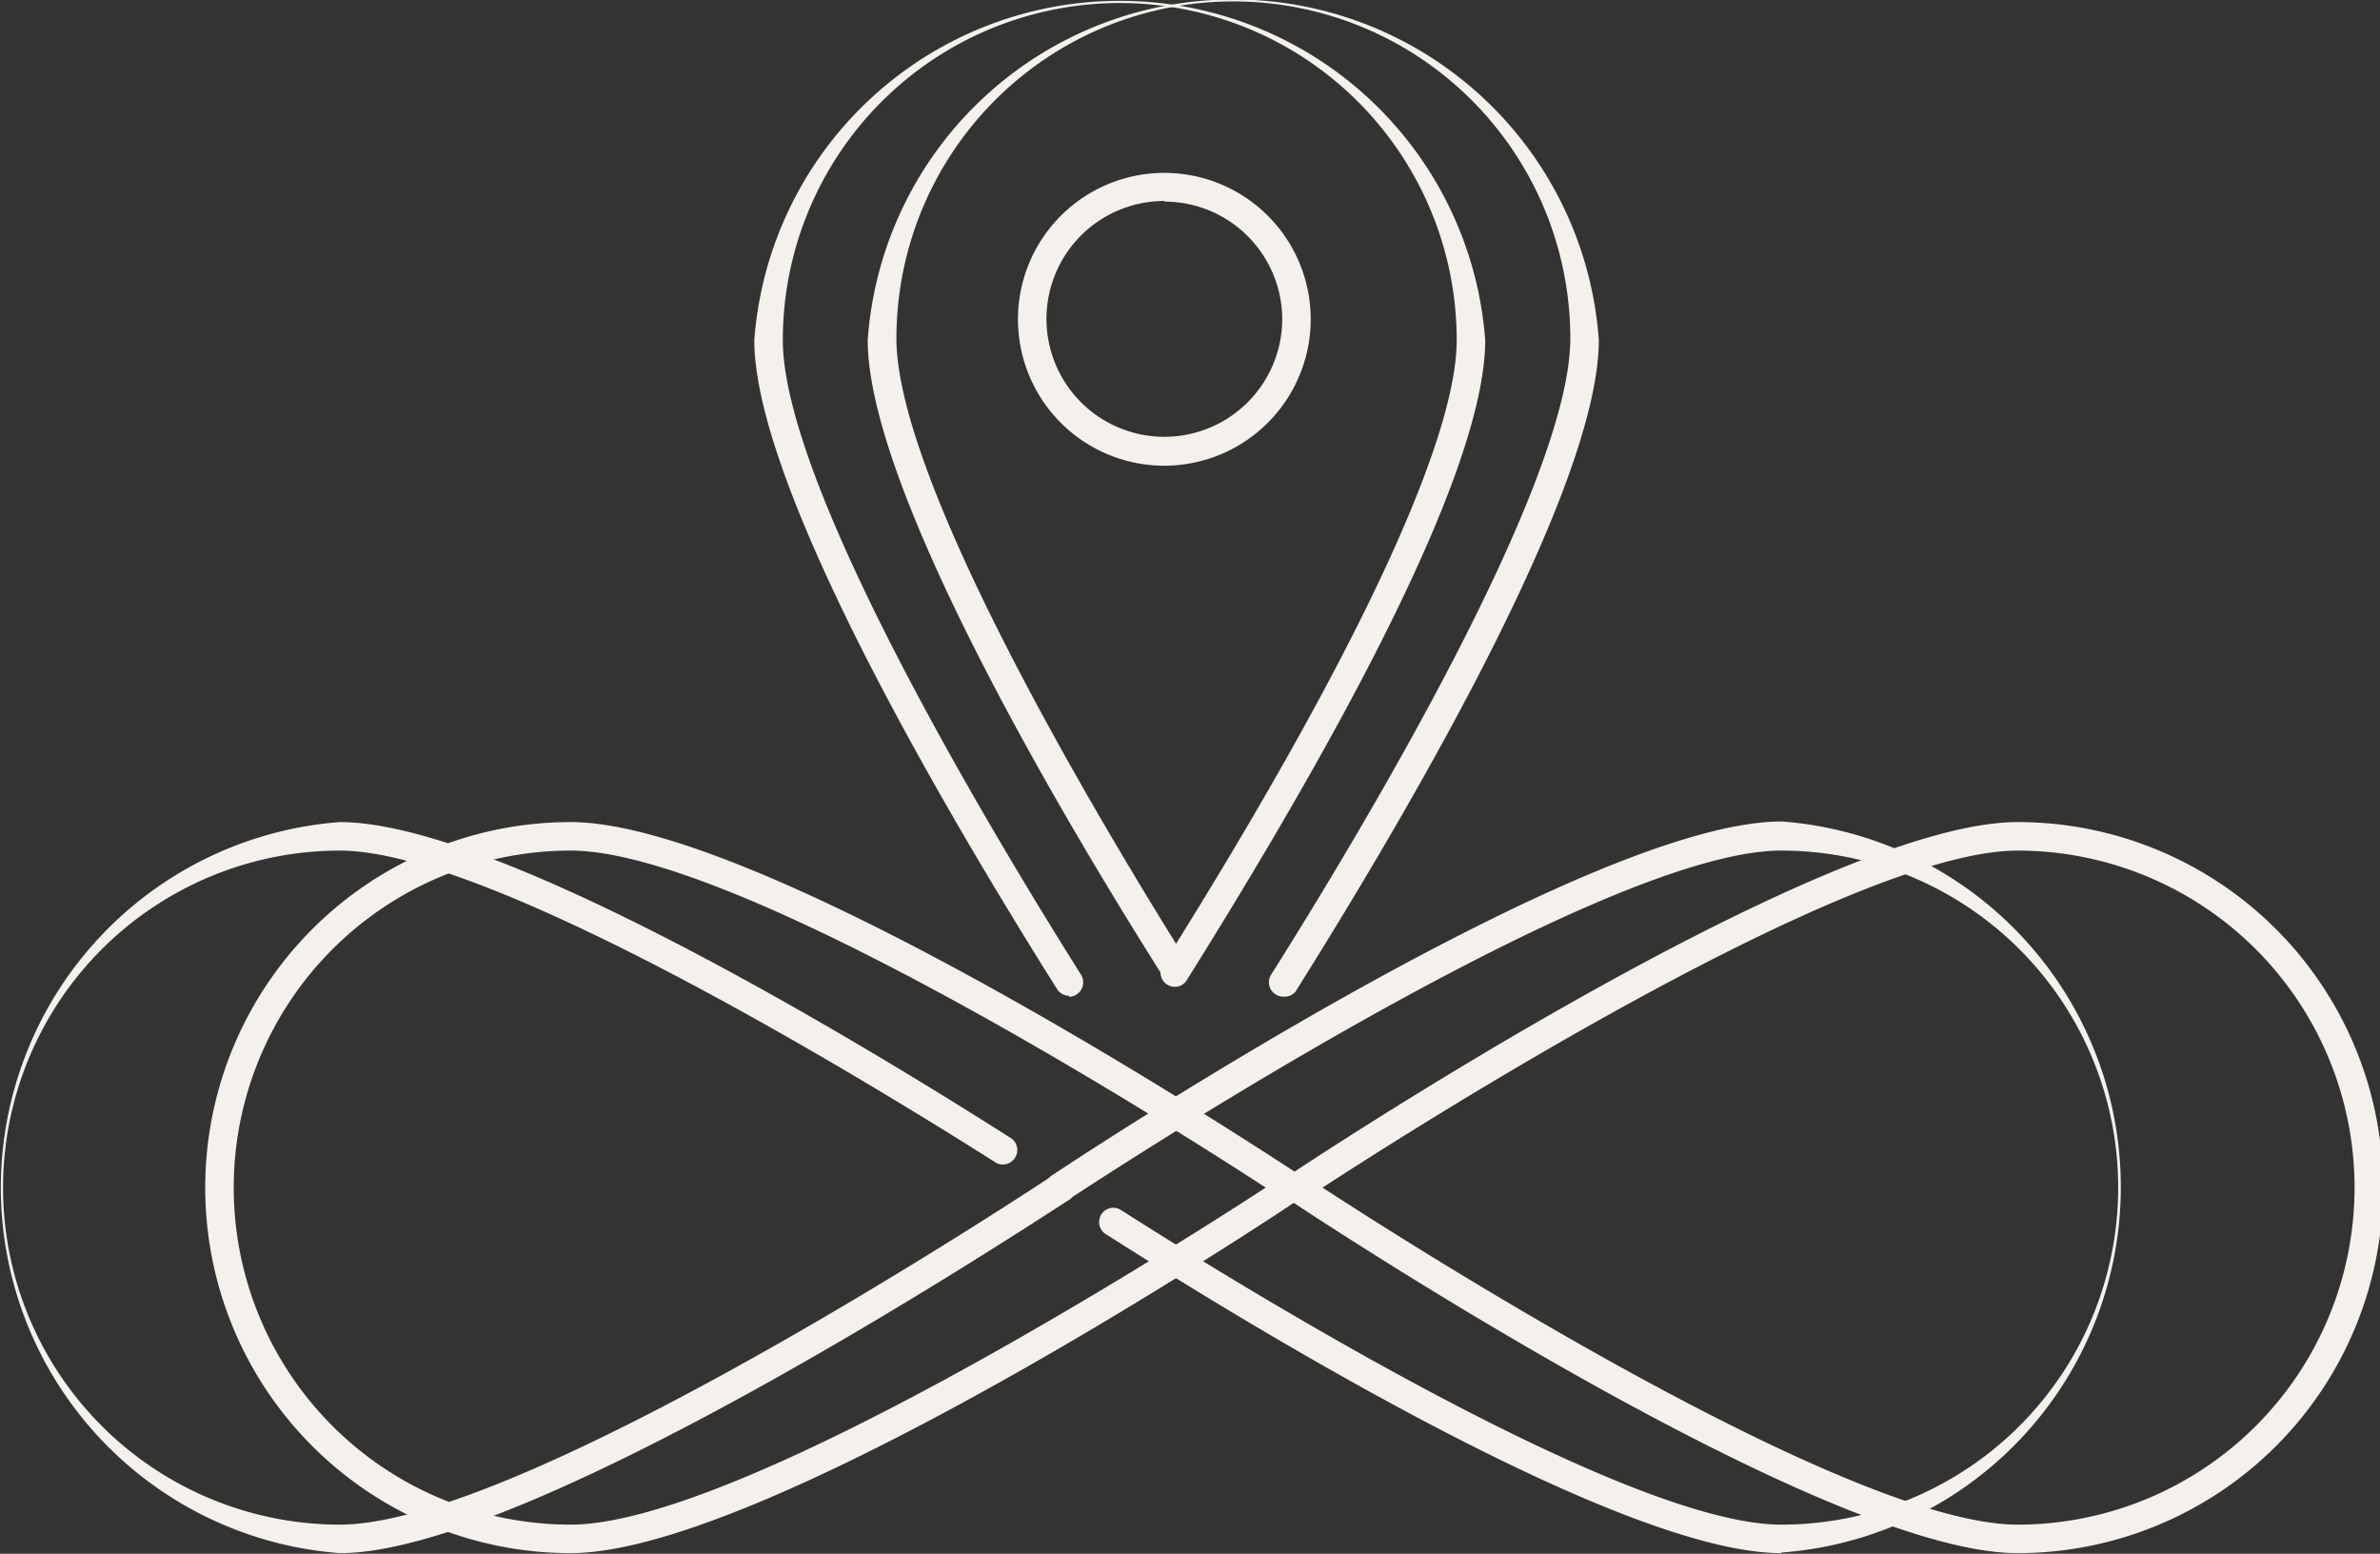
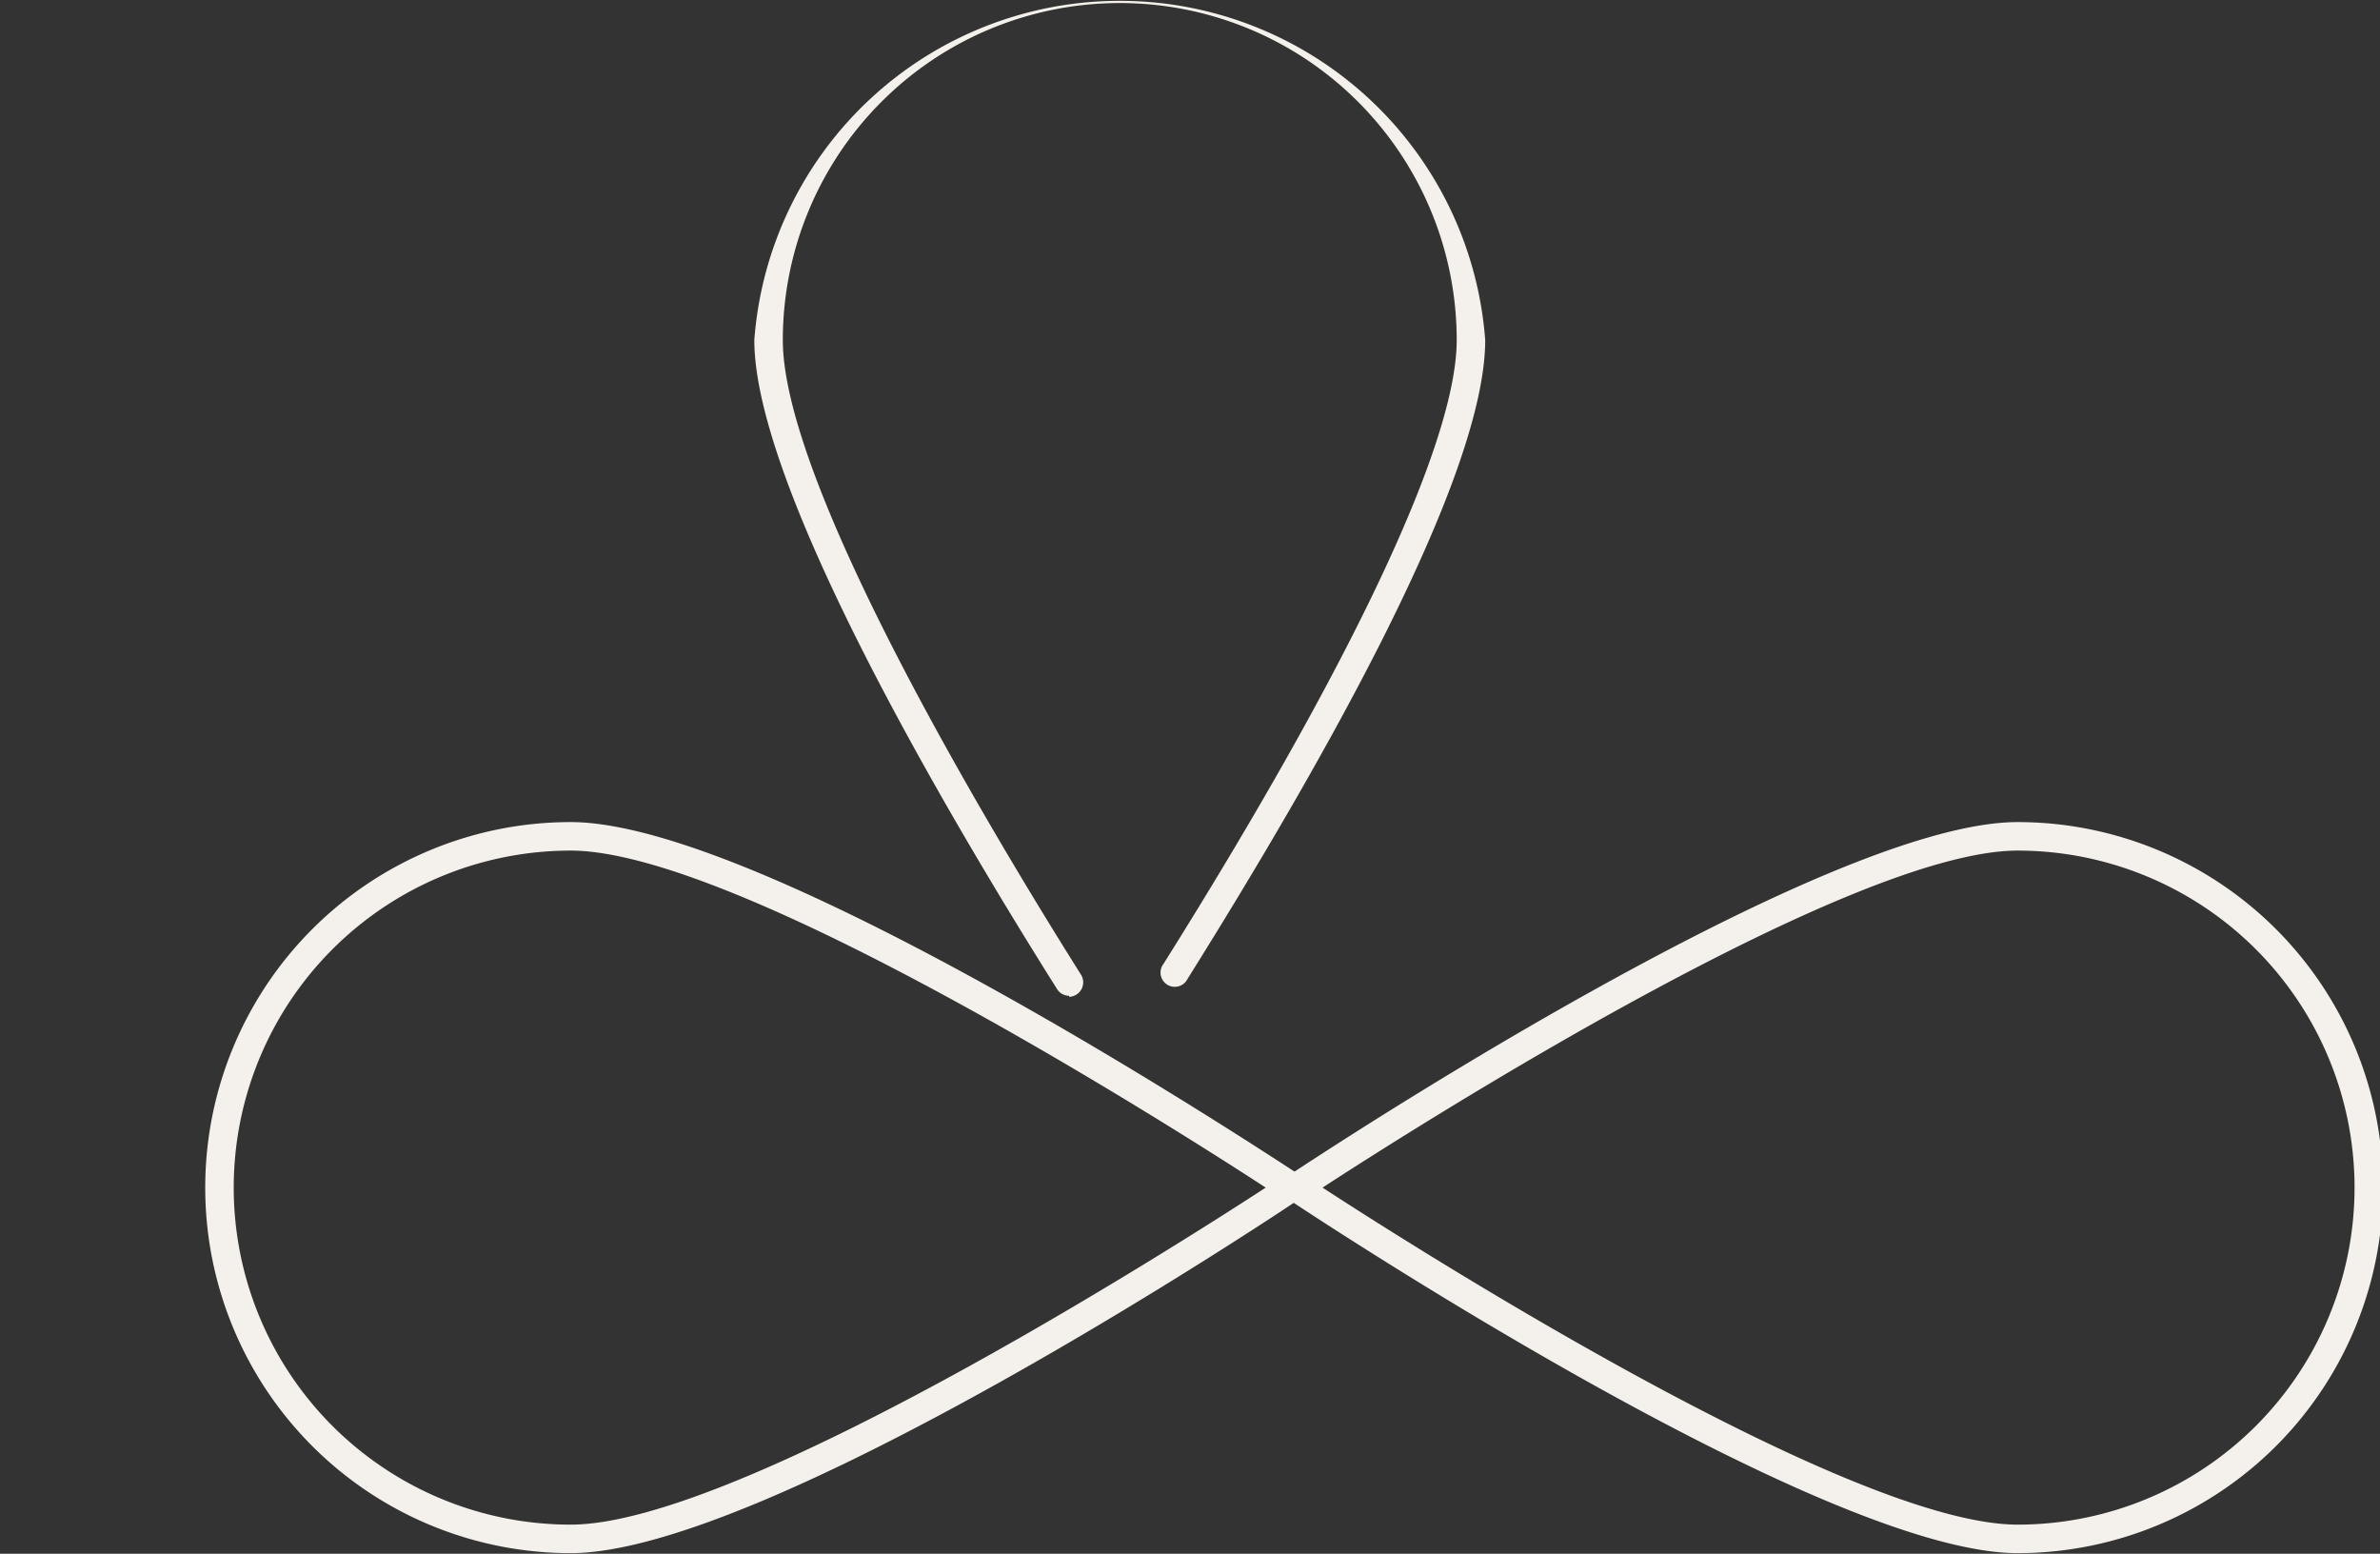
<svg xmlns="http://www.w3.org/2000/svg" fill="#000000" height="76.3" preserveAspectRatio="xMidYMid meet" version="1" viewBox="1.3 1.3 116.9 76.3" width="116.9" zoomAndPan="magnify">
  <rect x="1.3" y="1.3" width="116.9" height="76.3" fill="#333333" stroke="none" />
  <g data-name="Layer 2">
    <g data-name="Layer 1" fill="#f4f1ec" id="change1_1">
-       <path d="M58.5,24.17A7.19,7.19,0,1,1,65.68,17,7.2,7.2,0,0,1,58.5,24.17Zm0-13A5.79,5.79,0,1,0,64.28,17,5.79,5.79,0,0,0,58.5,11.2Z" />
-       <path d="M64.34,50.24a.69.69,0,0,1-.37-.1.7.7,0,0,1-.22-1c4.41-7,14.68-24.07,14.68-31.22a16.55,16.55,0,0,0-33.1,0c0,7.07,10,23.78,14.3,30.63a.7.7,0,0,1-1.18.74C53,40.68,43.92,25.12,43.92,18a18,18,0,0,1,35.91,0c0,7.25-9.34,23.14-14.9,32A.69.69,0,0,1,64.34,50.24Z" />
      <path d="M53.81,50.2a.7.7,0,0,1-.59-.33C47.67,41.05,38.35,25.18,38.35,18a18,18,0,0,1,35.9,0c0,6.75-8,20.79-14.62,31.37a.7.7,0,1,1-1.18-.74C67.74,33.83,72.85,23,72.85,18a16.55,16.55,0,0,0-33.1,0c0,7.14,10.25,24.18,14.65,31.17a.71.71,0,0,1-.59,1.08Z" />
      <path d="M29.33,77.57a17.95,17.95,0,0,1,0-35.9C39,41.67,64.07,58.32,65.14,59a.71.71,0,0,1,0,1.17C64.07,60.91,39,77.57,29.33,77.57Zm0-34.5a16.55,16.55,0,0,0,0,33.1c8.23,0,29.53-13.55,34.14-16.55C58.86,56.62,37.56,43.07,29.33,43.07Z" />
      <path d="M100.4,77.57c-9.63,0-34.74-16.66-35.81-17.37a.71.71,0,0,1,0-1.17c1.07-.71,26.18-17.36,35.81-17.36a17.95,17.95,0,0,1,0,35.9ZM66.26,59.62c4.61,3,25.91,16.55,34.14,16.55a16.55,16.55,0,0,0,0-33.1C92.17,43.07,70.87,56.62,66.26,59.62Z" />
-       <path d="M18,77.57a18,18,0,0,1,0-35.9c7.75,0,25.67,10.88,33,15.55a.71.71,0,0,1-.76,1.19C44.56,54.81,25.54,43.07,18,43.07a16.55,16.55,0,0,0,0,33.1c9.21,0,34.78-17,35-17.14a.72.72,0,0,1,1,.2.71.71,0,0,1-.2,1C52.7,60.91,27.58,77.57,18,77.57Z" />
-       <path d="M88.79,77.57C81,77.57,63,66.62,55.64,61.92a.7.7,0,1,1,.75-1.18c5.68,3.62,24.78,15.43,32.4,15.43a16.55,16.55,0,0,0,0-33.1c-9.2,0-34.77,17-35,17.13a.7.7,0,0,1-1-.2A.7.7,0,0,1,53,59c1.07-.71,26.18-17.36,35.81-17.36a18,18,0,0,1,0,35.9Z" />
    </g>
  </g>
</svg>